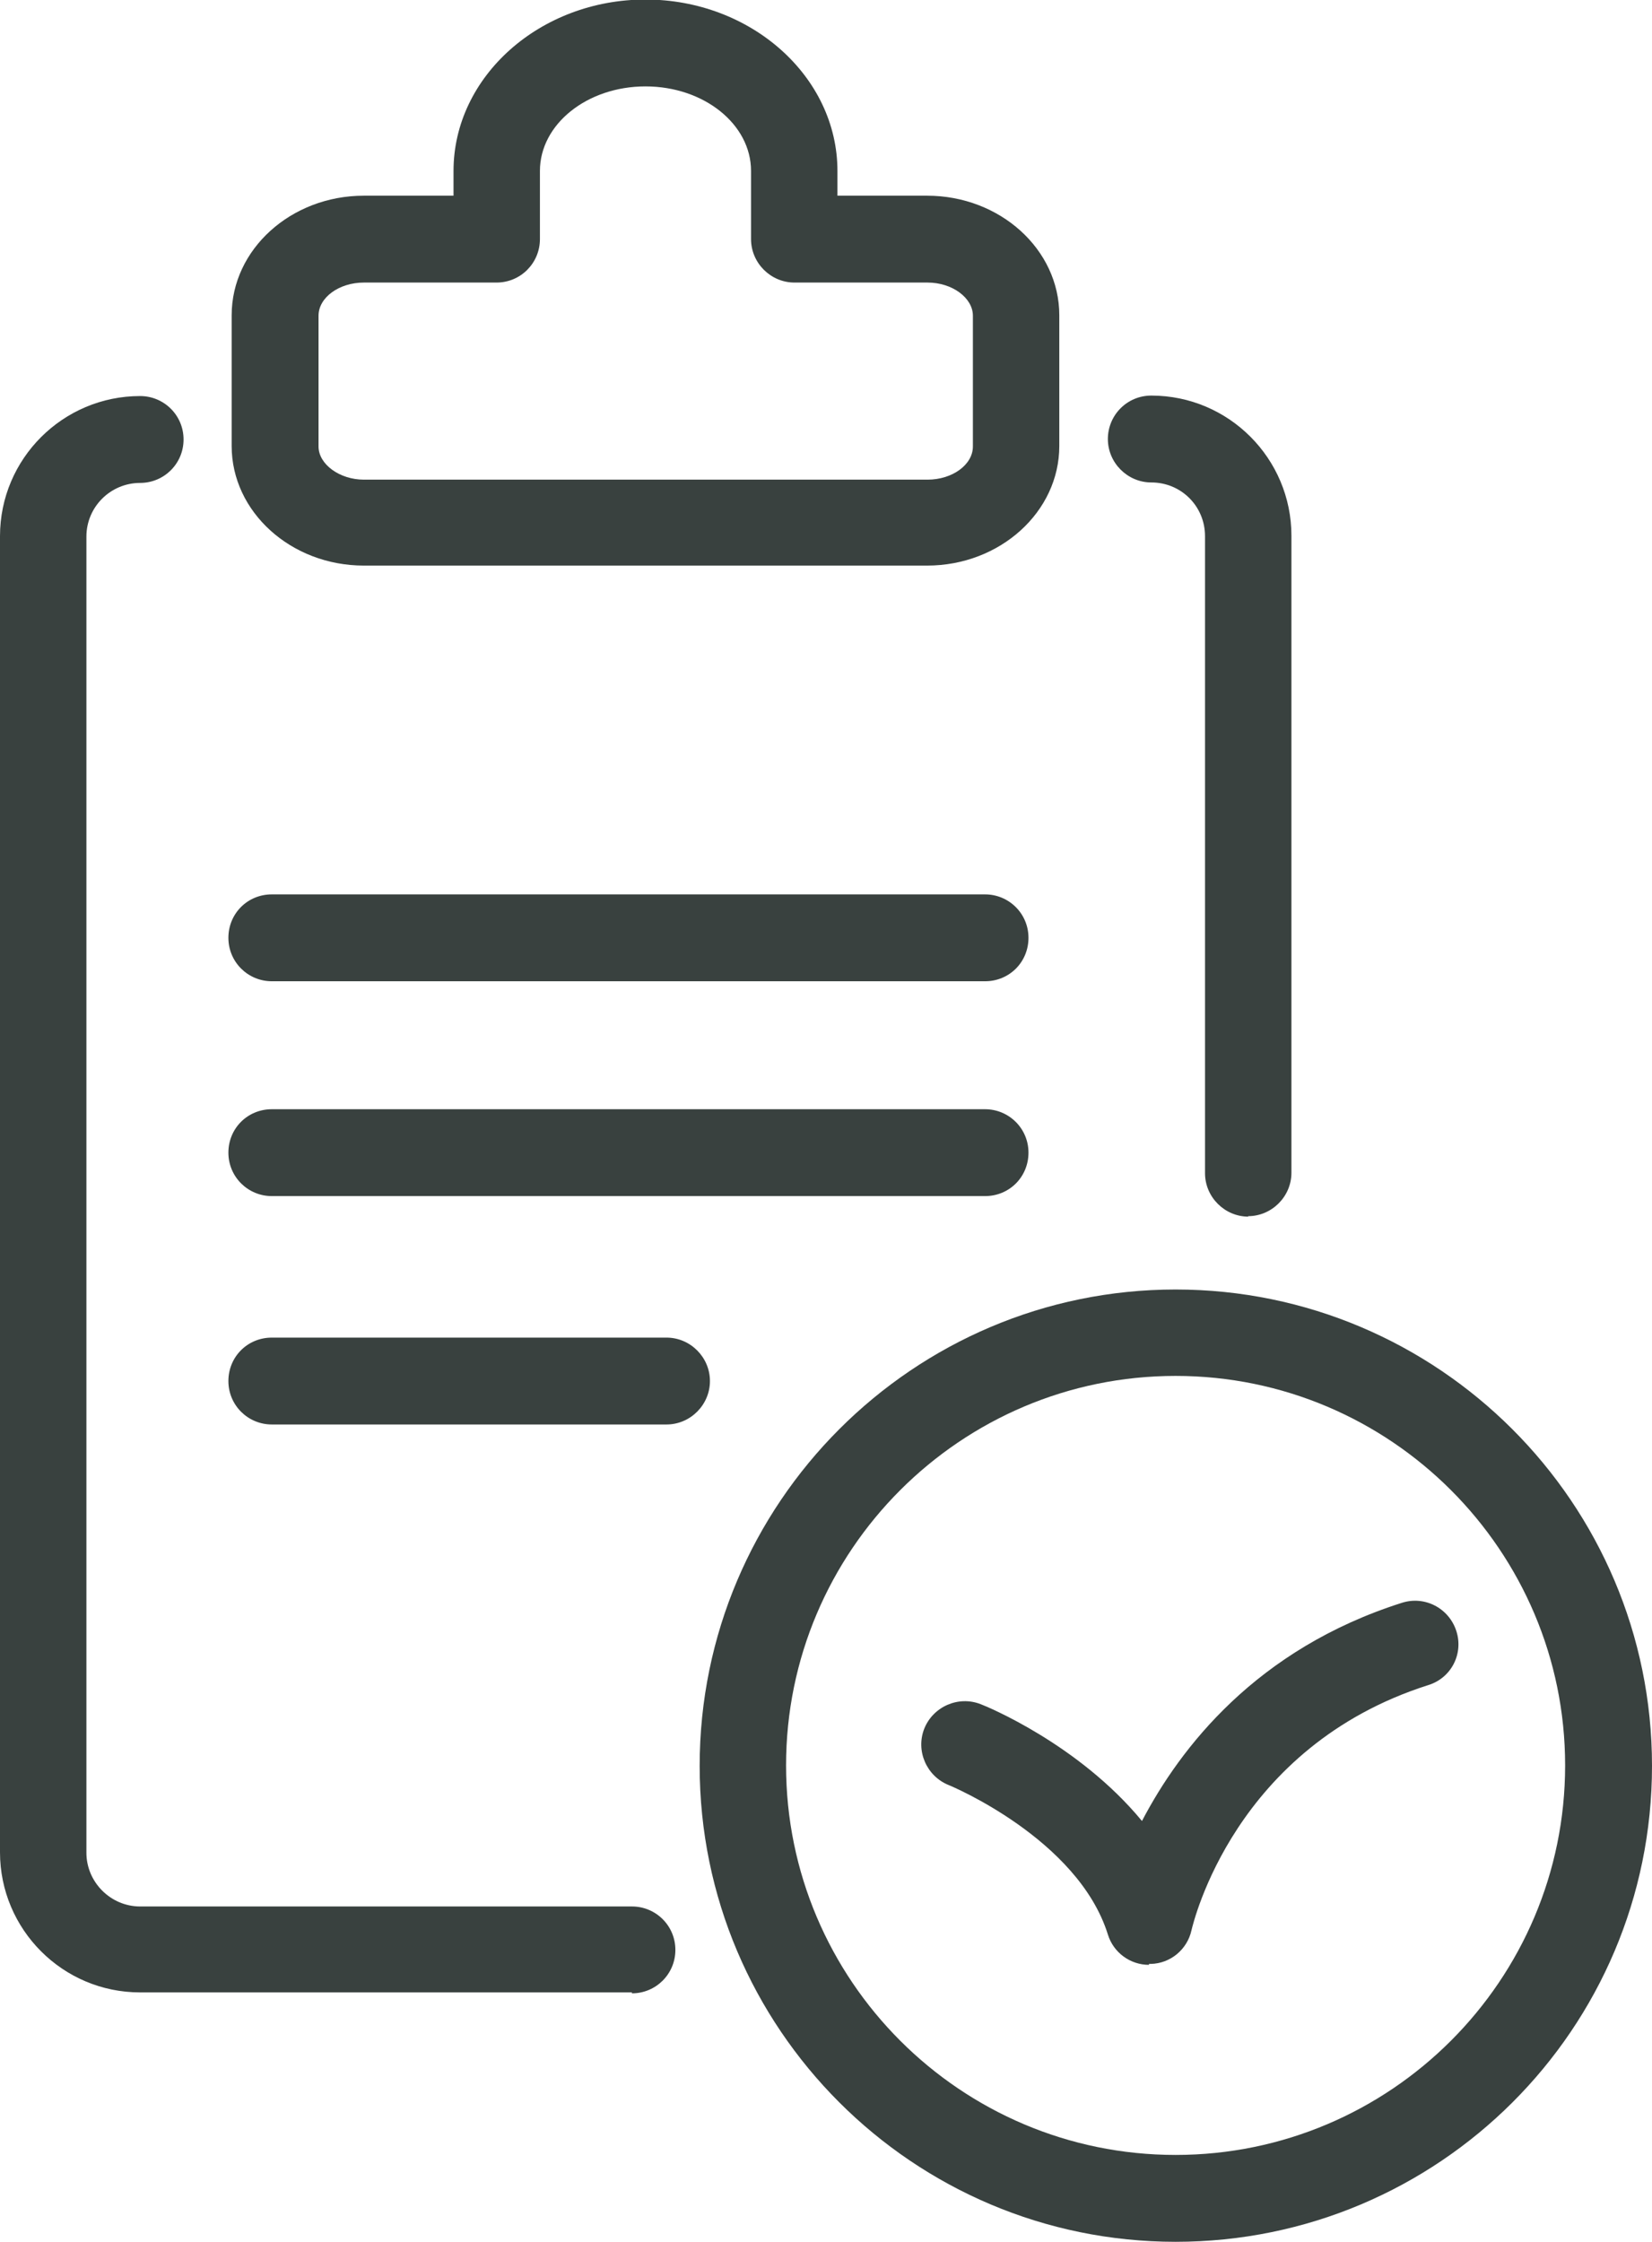
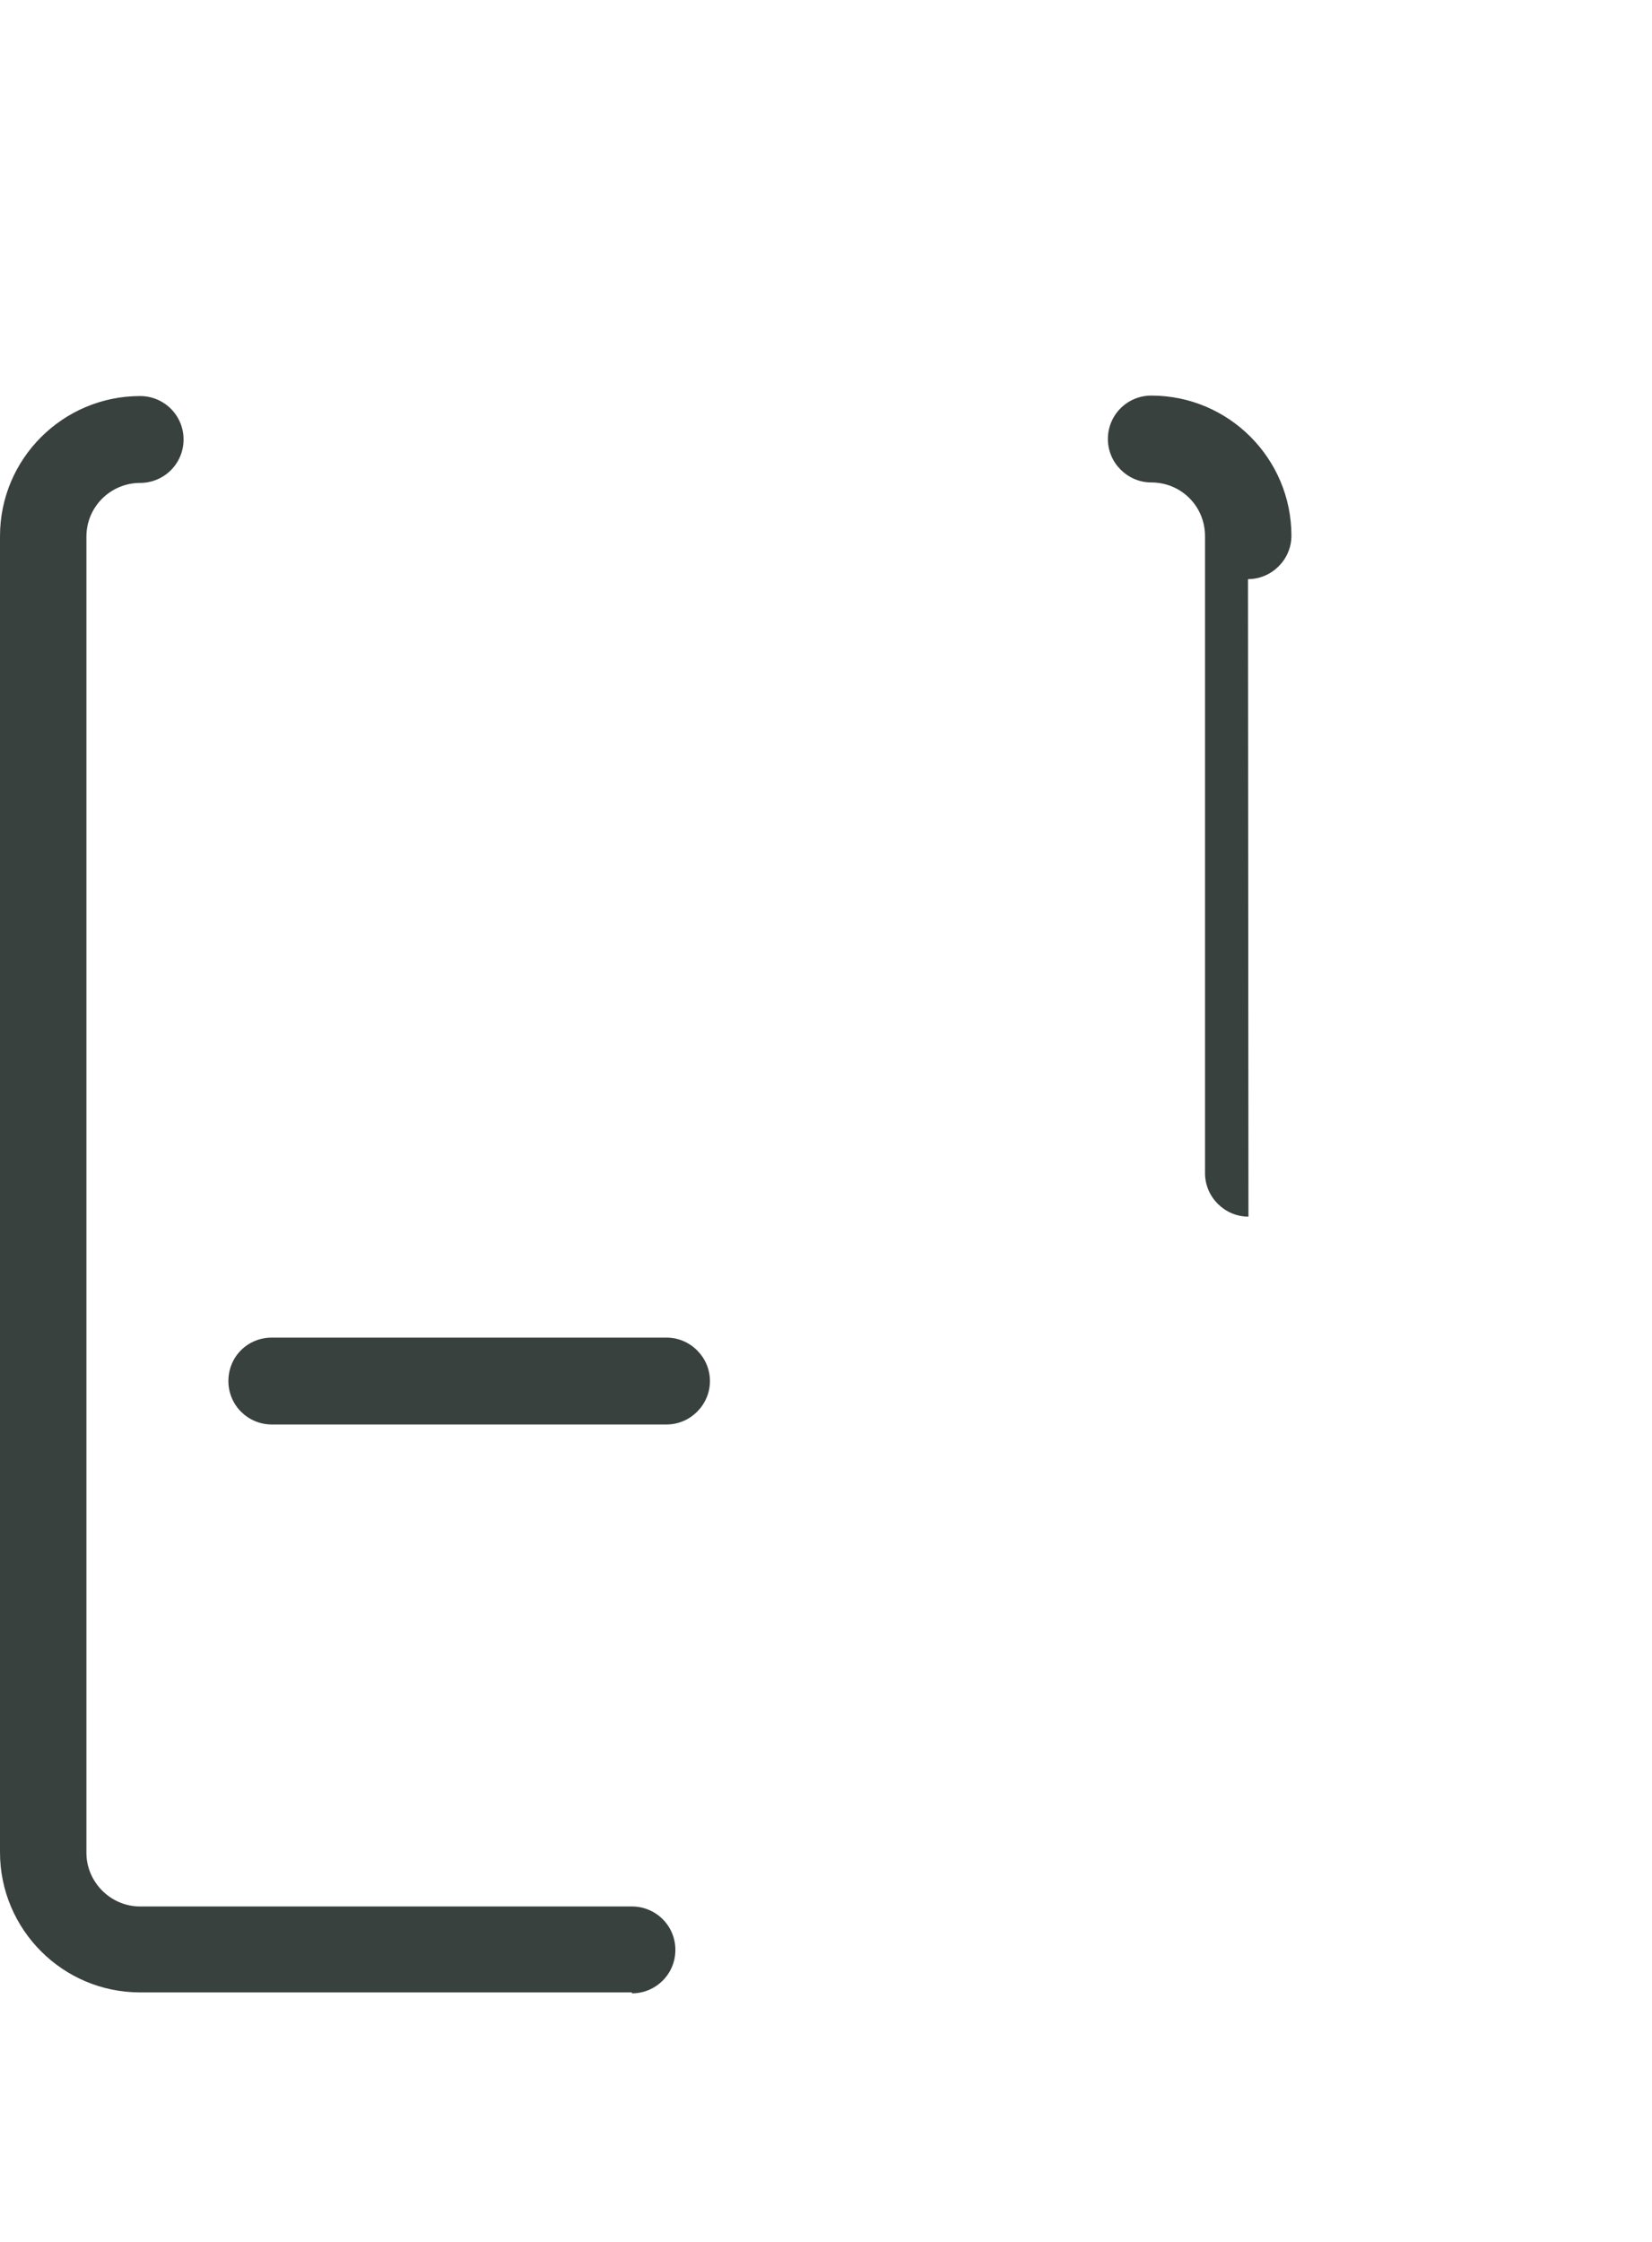
<svg xmlns="http://www.w3.org/2000/svg" id="Layer_2" viewBox="0 0 35.37 48">
  <defs>
    <style>.cls-1{fill:#39413f;}</style>
  </defs>
  <g id="Layer_1-2">
    <g>
      <path class="cls-1" d="M13.53,42.66H3c-1.66,0-3-1.35-3-3V11.48c0-1.66,1.35-3,3-3,.51,0,.93,.41,.93,.93s-.42,.93-.93,.93c-.63,0-1.15,.51-1.15,1.15v28.18c0,.63,.52,1.15,1.15,1.15H13.53c.51,0,.93,.41,.93,.93s-.42,.93-.93,.93Z" />
-       <path class="cls-1" d="M26.73,26.05c-.51,0-.93-.42-.93-.93V11.48c0-.64-.51-1.15-1.15-1.15-.51,0-.93-.42-.93-.93s.41-.93,.93-.93c1.66,0,3,1.35,3,3v13.64c0,.51-.42,.93-.93,.93Z" />
-       <path class="cls-1" d="M19.86,12.11H7.79c-1.56,0-2.83-1.15-2.83-2.56v-2.8c0-1.41,1.27-2.56,2.83-2.56h1.92v-.53c0-2.02,1.85-3.67,4.11-3.67s4.11,1.65,4.11,3.67v.53h1.92c1.56,0,2.83,1.15,2.83,2.56v2.8c0,1.41-1.27,2.56-2.83,2.56ZM7.79,6.05c-.53,0-.97,.32-.97,.71v2.8c0,.38,.45,.71,.97,.71h12.07c.53,0,.97-.32,.97-.71v-2.8c0-.38-.44-.71-.97-.71h-2.85c-.51,0-.93-.42-.93-.93v-1.46c0-1-1.01-1.81-2.26-1.81s-2.26,.81-2.26,1.81v1.46c0,.51-.41,.93-.93,.93h-2.85Z" />
-       <path class="cls-1" d="M21.09,21.01H5.82c-.51,0-.93-.41-.93-.93s.41-.93,.93-.93h15.27c.51,0,.93,.41,.93,.93s-.41,.93-.93,.93Z" />
-       <path class="cls-1" d="M21.09,25.61H5.82c-.51,0-.93-.41-.93-.93s.41-.93,.93-.93h15.27c.51,0,.93,.41,.93,.93s-.41,.93-.93,.93Z" />
+       <path class="cls-1" d="M26.73,26.05c-.51,0-.93-.42-.93-.93V11.48c0-.64-.51-1.15-1.15-1.15-.51,0-.93-.42-.93-.93s.41-.93,.93-.93c1.66,0,3,1.35,3,3c0,.51-.42,.93-.93,.93Z" />
      <path class="cls-1" d="M14.27,30.5H5.82c-.51,0-.93-.41-.93-.93s.41-.93,.93-.93H14.27c.51,0,.93,.42,.93,.93s-.42,.93-.93,.93Z" />
-       <path class="cls-1" d="M25.17,48c-5.62,0-10.19-4.57-10.19-10.19s4.57-10.2,10.19-10.2,10.2,4.57,10.2,10.2-4.57,10.19-10.2,10.19Zm0-18.54c-4.6,0-8.34,3.74-8.34,8.34s3.74,8.34,8.34,8.34,8.34-3.74,8.34-8.34-3.74-8.34-8.34-8.34Z" />
-       <path class="cls-1" d="M24.6,42.07c-.4,0-.76-.26-.88-.65-.64-2.05-3.38-3.19-3.41-3.2-.47-.19-.71-.73-.52-1.21,.19-.47,.73-.71,1.21-.52,.11,.04,2.09,.85,3.45,2.5,.82-1.57,2.45-3.68,5.56-4.67,.49-.16,1.01,.11,1.17,.6,.16,.49-.11,1.01-.6,1.16-4.15,1.32-5.03,5.09-5.07,5.25-.09,.41-.45,.71-.87,.72-.01,0-.03,0-.04,0Z" />
    </g>
  </g>
</svg>